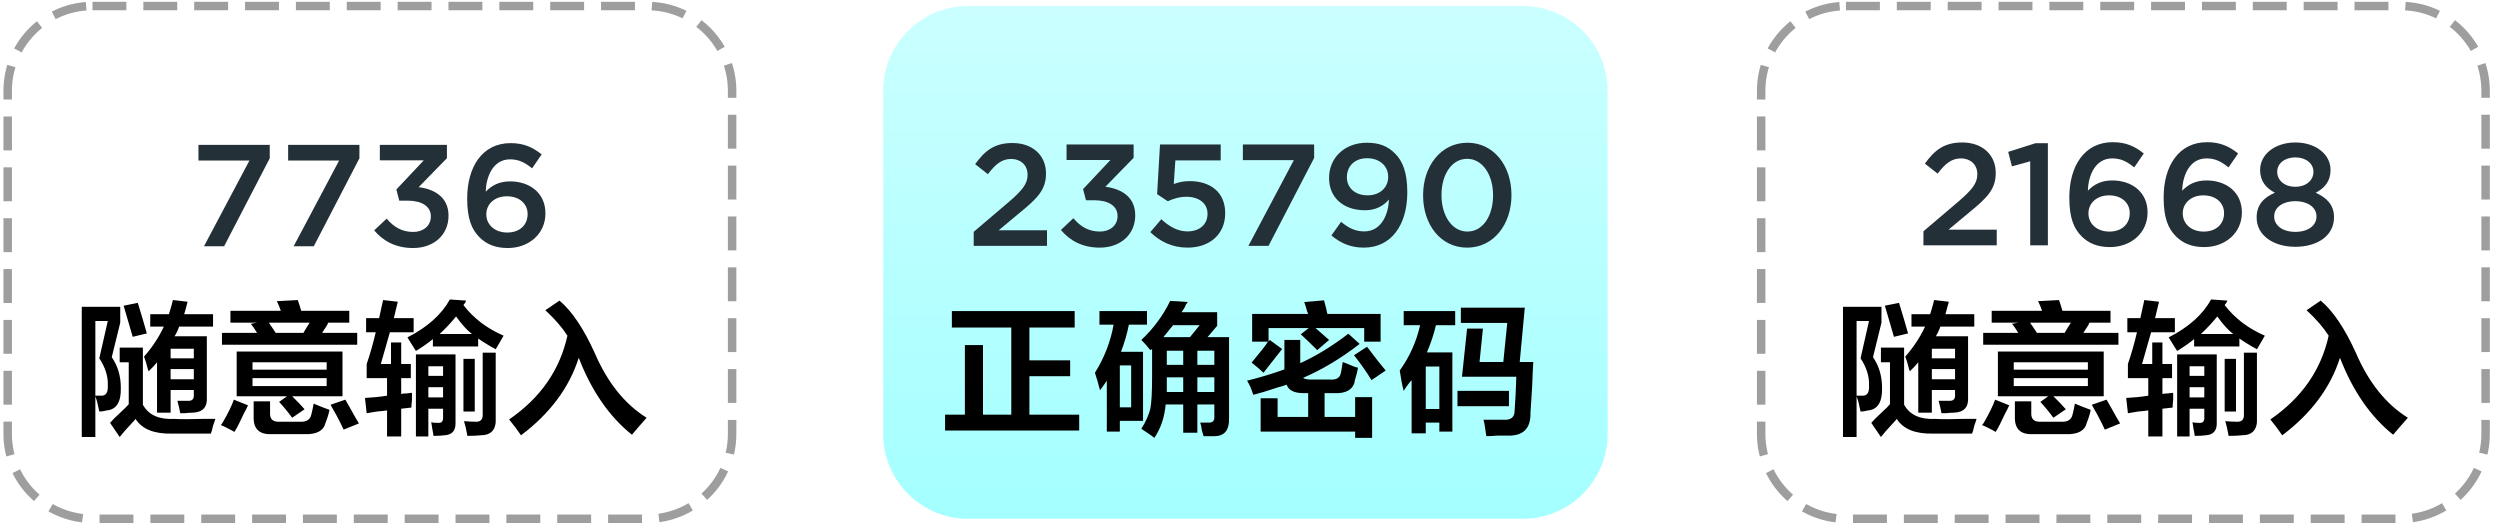
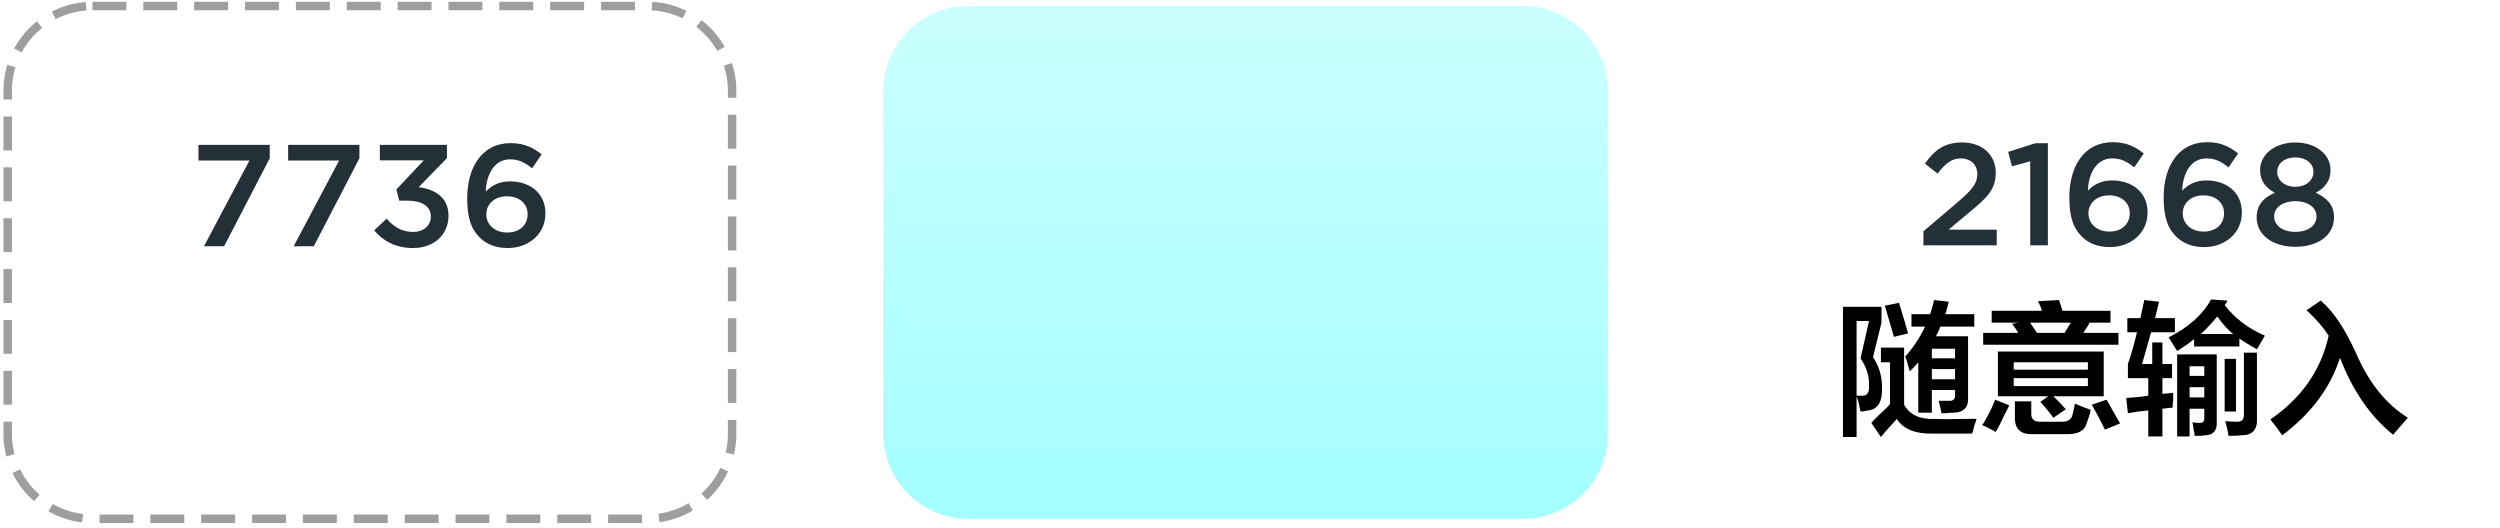
<svg xmlns="http://www.w3.org/2000/svg" width="310.579px" height="65.579px">
  <defs>
    <linearGradient id="PSgrad_0" x1="0%" x2="0%" y1="100%" y2="0%">
      <stop offset="0%" stop-color="rgb(164,255,255)" stop-opacity="1" />
      <stop offset="100%" stop-color="rgb(203,255,255)" stop-opacity="1" />
    </linearGradient>
  </defs>
  <path fill-rule="evenodd" fill="url(#PSgrad_0)" d="M120.254,0.748 L189.184,0.748 C195.001,0.748 199.717,5.464 199.717,11.281 L199.717,53.911 C199.717,59.729 195.001,64.445 189.184,64.445 L120.254,64.445 C114.437,64.445 109.721,59.729 109.721,53.911 L109.721,11.281 C109.721,5.464 114.437,0.748 120.254,0.748 Z" />
-   <path fill-rule="evenodd" fill="rgb(36, 48, 56)" d="M182.265,30.764 C178.953,30.764 176.793,27.884 176.793,24.284 L176.793,24.247 C176.793,20.647 178.989,17.732 182.300,17.732 C185.594,17.732 187.772,20.612 187.772,24.212 L187.772,24.247 C187.772,27.848 185.576,30.764 182.265,30.764 ZM185.486,24.247 C185.486,21.764 184.208,19.730 182.265,19.730 C180.321,19.730 179.079,21.727 179.079,24.212 L179.079,24.247 C179.079,26.732 180.339,28.766 182.300,28.766 C184.262,28.766 185.486,26.749 185.486,24.284 L185.486,24.247 ZM169.432,30.764 C167.686,30.764 166.462,30.133 165.401,29.252 L166.606,27.560 C167.560,28.351 168.406,28.747 169.486,28.747 C171.700,28.747 172.510,26.461 172.546,24.787 C171.844,25.615 170.872,26.120 169.576,26.120 C166.894,26.120 165.113,24.553 165.113,22.124 L165.113,22.088 C165.113,19.622 167.020,17.732 169.810,17.732 C171.394,17.732 172.420,18.182 173.319,19.082 C174.237,20.000 174.831,21.386 174.831,23.869 L174.831,23.906 C174.831,27.956 172.834,30.764 169.432,30.764 ZM172.456,21.961 C172.456,20.647 171.430,19.657 169.828,19.657 C168.262,19.657 167.326,20.684 167.326,21.998 L167.326,22.033 C167.326,23.329 168.334,24.266 169.900,24.266 C171.502,24.266 172.456,23.222 172.456,21.998 L172.456,21.961 ZM155.088,30.548 L160.739,19.891 L154.404,19.891 L154.404,17.948 L163.259,17.948 L163.259,19.622 L157.589,30.548 L155.088,30.548 ZM147.529,30.764 C145.603,30.764 144.091,29.990 142.903,28.838 L144.271,27.236 C145.279,28.172 146.341,28.747 147.511,28.747 C149.023,28.747 150.012,27.884 150.012,26.570 L150.012,26.533 C150.012,25.256 148.932,24.446 147.403,24.446 C146.503,24.446 145.729,24.697 145.081,25.003 L143.749,24.122 L144.109,17.948 L151.650,17.948 L151.650,19.928 L146.017,19.928 L145.819,22.861 C146.413,22.645 146.971,22.501 147.817,22.501 C150.264,22.501 152.208,23.797 152.208,26.461 L152.208,26.498 C152.208,29.072 150.318,30.764 147.529,30.764 ZM136.622,30.764 C134.426,30.764 132.860,29.846 131.798,28.568 L133.346,27.110 C134.246,28.172 135.254,28.766 136.658,28.766 C137.882,28.766 138.836,28.010 138.836,26.858 L138.836,26.821 C138.836,25.580 137.702,24.878 135.938,24.878 L134.912,24.878 L134.552,23.491 L137.954,19.874 L132.500,19.874 L132.500,17.948 L140.833,17.948 L140.833,19.604 L137.324,23.204 C139.232,23.438 141.031,24.409 141.031,26.732 L141.031,26.767 C141.031,29.090 139.250,30.764 136.622,30.764 ZM120.964,28.801 L125.301,25.112 C127.011,23.635 127.659,22.844 127.659,21.710 C127.659,20.486 126.777,19.747 125.625,19.747 C124.473,19.747 123.681,20.378 122.728,21.637 L121.144,20.396 C122.350,18.722 123.537,17.767 125.787,17.767 C128.253,17.767 129.945,19.279 129.945,21.530 L129.945,21.565 C129.945,23.563 128.901,24.625 126.669,26.443 L124.077,28.603 L130.071,28.603 L130.071,30.548 L120.964,30.548 L120.964,28.801 Z" />
-   <path fill-rule="evenodd" fill="rgb(0, 0, 0)" d="M190.483,44.974 C190.436,45.632 190.389,46.639 190.343,47.998 C190.248,49.545 190.178,50.646 190.132,51.303 C190.178,53.272 189.194,54.208 187.179,54.115 C186.944,54.115 186.569,54.115 186.054,54.115 C185.444,54.161 184.975,54.186 184.648,54.186 C184.601,53.856 184.531,53.387 184.437,52.779 C184.390,52.498 184.343,52.287 184.297,52.146 C185.093,52.146 185.937,52.146 186.828,52.146 C187.717,52.194 188.163,51.819 188.163,51.021 C188.257,49.803 188.327,48.397 188.374,46.803 L181.625,46.803 L182.258,40.826 L184.226,40.826 L183.804,44.974 L186.757,44.974 L187.249,40.122 L181.484,40.122 L181.484,38.225 L189.429,38.225 L188.796,44.974 L190.483,44.974 ZM187.460,50.459 L181.063,50.459 L181.063,48.560 L187.460,48.560 L187.460,50.459 ZM177.266,43.779 L180.430,43.779 L180.430,53.622 L178.813,53.622 L178.813,52.498 L177.125,52.498 L177.125,53.834 L175.368,53.834 L175.368,47.224 C174.992,47.646 174.665,48.092 174.384,48.560 C174.196,47.857 174.032,47.014 173.891,46.029 C175.110,44.342 175.953,42.467 176.422,40.404 L174.384,40.404 L174.384,38.646 L180.781,38.646 L180.781,40.404 L178.391,40.404 C178.110,41.576 177.734,42.701 177.266,43.779 ZM177.125,50.810 L178.813,50.810 L178.813,45.536 L177.125,45.536 L177.125,50.810 ZM168.211,44.131 L169.828,43.076 C170.812,44.388 171.585,45.373 172.148,46.029 L170.390,47.224 C169.687,46.100 168.960,45.069 168.211,44.131 ZM169.476,40.756 L163.430,40.756 L165.117,42.232 L163.641,43.498 C162.984,42.842 162.305,42.186 161.602,41.529 L162.586,40.756 L157.595,40.756 L157.595,42.443 L157.735,42.232 L159.282,43.357 C159.094,43.592 158.836,43.920 158.509,44.342 C157.806,45.232 157.289,45.888 156.962,46.310 C156.727,46.076 156.352,45.748 155.837,45.326 C155.649,45.186 155.532,45.092 155.485,45.045 C156.516,43.826 157.196,42.960 157.524,42.443 L155.556,42.443 L155.556,38.998 L162.516,38.998 C162.422,38.811 162.328,38.530 162.235,38.154 C162.140,37.826 162.070,37.616 162.024,37.521 L164.485,37.311 C164.531,37.451 164.625,37.802 164.766,38.365 C164.812,38.646 164.859,38.857 164.906,38.998 L171.515,38.998 L171.515,42.443 L169.476,42.443 L169.476,40.756 ZM159.563,42.232 L161.532,42.232 L161.532,45.115 C163.500,44.225 165.492,43.005 167.508,41.459 L168.914,42.725 C166.617,44.506 164.274,45.912 161.883,46.943 C162.070,47.084 162.399,47.154 162.868,47.154 L165.328,47.154 C166.077,47.201 166.499,46.897 166.594,46.240 C166.640,46.100 166.687,45.818 166.734,45.397 C166.780,45.209 166.805,45.069 166.805,44.974 C166.898,45.022 167.086,45.092 167.367,45.186 C167.976,45.466 168.422,45.632 168.703,45.677 C168.656,46.053 168.515,46.615 168.281,47.365 C168.281,47.412 168.281,47.460 168.281,47.505 C168.000,48.443 167.179,48.888 165.820,48.842 L164.555,48.842 L164.555,51.794 L168.351,51.794 L168.351,49.334 L170.461,49.334 L170.461,54.396 L168.351,54.396 L168.351,53.622 L156.610,53.622 L156.610,49.474 L158.720,49.474 L158.720,51.794 L162.516,51.794 L162.516,48.842 L161.954,48.842 C160.781,48.842 160.078,48.490 159.844,47.787 C159.609,47.881 159.235,47.998 158.720,48.138 C157.454,48.560 156.446,48.866 155.696,49.052 C155.461,48.304 155.204,47.717 154.923,47.294 C156.610,46.873 158.157,46.405 159.563,45.888 L159.563,42.232 ZM150.859,54.186 C150.484,54.186 150.039,54.186 149.524,54.186 C149.476,54.045 149.406,53.810 149.313,53.482 C149.265,53.060 149.195,52.732 149.102,52.498 C149.429,52.498 149.758,52.498 150.086,52.498 C150.649,52.544 150.906,52.287 150.859,51.724 L150.859,50.248 L148.750,50.248 L148.750,53.763 L146.993,53.763 L146.993,50.248 L144.813,50.248 C144.673,51.842 144.204,53.224 143.407,54.396 C143.172,54.208 142.845,53.974 142.423,53.693 C142.142,53.505 141.931,53.365 141.790,53.272 C142.352,52.380 142.727,51.538 142.915,50.740 C143.056,49.991 143.126,48.678 143.126,46.803 L143.126,43.357 L142.915,43.498 C142.539,43.030 142.165,42.608 141.790,42.232 C143.290,40.826 144.485,39.208 145.376,37.380 L147.555,37.521 C147.508,37.616 147.438,37.709 147.344,37.802 C147.250,38.084 147.063,38.412 146.782,38.787 L151.211,38.787 L151.211,40.474 L150.016,41.880 L152.687,41.880 L152.687,51.935 C152.734,53.435 152.125,54.186 150.859,54.186 ZM144.954,47.014 C144.954,47.623 144.954,48.186 144.954,48.701 L146.993,48.701 L146.993,46.873 L144.954,46.873 L144.954,47.014 ZM144.954,45.326 L146.993,45.326 L146.993,43.569 L144.954,43.569 L144.954,45.326 ZM145.727,40.404 C145.351,40.873 144.954,41.366 144.532,41.880 L147.836,41.880 L149.031,40.404 L145.727,40.404 ZM150.859,43.569 L148.750,43.569 L148.750,45.326 L150.859,45.326 L150.859,43.569 ZM150.859,46.873 L148.750,46.873 L148.750,48.701 L150.859,48.701 L150.859,46.873 ZM139.259,43.708 L142.001,43.708 L142.001,52.287 L139.118,52.287 L139.118,53.622 L137.501,53.622 L137.501,47.294 C137.220,47.717 136.939,48.115 136.658,48.490 C136.470,47.740 136.259,47.014 136.025,46.310 C137.196,44.436 137.969,42.443 138.345,40.334 L136.587,40.334 L136.587,38.646 L142.493,38.646 L142.493,40.334 L140.243,40.334 C140.008,41.506 139.681,42.631 139.259,43.708 ZM139.118,50.600 L140.525,50.600 L140.525,45.397 L139.118,45.397 L139.118,50.600 ZM117.408,51.514 L119.869,51.514 L119.869,42.865 L122.119,42.865 L122.119,51.514 L125.634,51.514 L125.634,40.686 L118.252,40.686 L118.252,38.646 L133.508,38.646 L133.508,40.686 L127.884,40.686 L127.884,44.763 L132.946,44.763 L132.946,46.732 L127.884,46.732 L127.884,51.514 L134.071,51.514 L134.071,53.482 L117.408,53.482 L117.408,51.514 Z" />
  <path fill-rule="evenodd" stroke="rgb(124, 124, 126)" stroke-width="1.053px" stroke-dasharray="4.212, 2.106" stroke-linecap="butt" stroke-linejoin="miter" opacity="0.741" fill="none" d="M11.489,0.748 L80.419,0.748 C86.236,0.748 90.952,5.464 90.952,11.281 L90.952,53.911 C90.952,59.729 86.236,64.445 80.419,64.445 L11.489,64.445 C5.671,64.445 0.955,59.729 0.955,53.911 L0.955,11.281 C0.955,5.464 5.671,0.748 11.489,0.748 Z" />
-   <path fill-rule="evenodd" fill="rgb(0, 0, 0)" d="M78.506,54.008 C75.693,51.758 73.490,48.571 71.897,44.446 C70.725,48.150 68.334,51.361 64.726,54.078 C64.585,53.891 64.350,53.563 64.023,53.094 C63.694,52.672 63.436,52.344 63.249,52.109 C67.139,49.437 69.553,45.970 70.491,41.703 C69.834,40.673 68.920,39.619 67.749,38.540 L69.506,37.344 C71.053,38.657 72.505,40.813 73.865,43.813 C75.458,47.516 77.615,50.212 80.333,51.899 C79.583,52.743 78.973,53.446 78.506,54.008 ZM61.582,43.391 C61.441,43.298 61.230,43.180 60.949,43.040 C60.246,42.618 59.730,42.290 59.402,42.055 L59.402,43.040 L53.778,43.040 L53.778,42.126 C53.215,42.595 52.512,43.086 51.669,43.602 L50.614,41.915 C53.098,40.649 54.856,39.079 55.887,37.203 L57.926,37.344 C57.879,37.392 57.831,37.485 57.785,37.626 C57.691,37.720 57.620,37.813 57.574,37.906 C58.840,39.548 60.503,40.813 62.566,41.703 L61.582,43.391 ZM56.660,39.313 C56.051,40.064 55.371,40.789 54.621,41.492 L58.629,41.492 C58.019,41.024 57.363,40.298 56.660,39.313 ZM47.310,45.219 L48.575,45.219 L48.575,42.547 L49.841,42.547 L49.841,45.219 L51.036,45.219 L51.036,46.977 L49.841,46.977 L49.841,48.946 C49.981,48.899 50.215,48.875 50.544,48.875 C50.825,48.830 51.036,48.805 51.177,48.805 C51.177,48.993 51.177,49.298 51.177,49.719 C51.129,50.095 51.106,50.399 51.106,50.633 L49.841,50.774 L49.841,54.219 L48.083,54.219 L48.083,50.985 C47.802,51.032 47.380,51.079 46.818,51.126 C46.255,51.220 45.833,51.290 45.552,51.336 L45.341,49.437 C46.278,49.392 47.192,49.298 48.083,49.157 L48.083,46.977 L45.552,46.977 L45.552,45.219 C45.974,44.001 46.349,42.688 46.677,41.282 L45.482,41.282 L45.482,39.524 L47.099,39.524 L47.591,37.274 L49.419,37.485 L48.927,39.524 L51.387,39.524 L51.387,41.282 L48.435,41.282 L47.310,45.219 ZM41.775,51.547 C41.447,50.985 41.213,50.563 41.072,50.282 L42.900,49.649 C43.041,49.884 43.228,50.212 43.463,50.633 C43.978,51.571 44.352,52.226 44.588,52.602 L42.689,53.375 C42.501,52.954 42.197,52.344 41.775,51.547 ZM27.574,41.352 L31.933,41.352 C31.651,40.884 31.393,40.508 31.159,40.227 L31.933,40.086 L28.628,40.086 L28.628,38.610 L34.885,38.610 C34.745,38.188 34.580,37.790 34.393,37.415 L36.995,37.274 C37.041,37.415 37.111,37.626 37.206,37.906 C37.299,38.236 37.369,38.469 37.416,38.610 L43.392,38.610 L43.392,40.086 L40.791,40.086 C40.744,40.134 40.697,40.227 40.650,40.368 C40.369,40.789 40.158,41.118 40.018,41.352 L44.377,41.352 L44.377,42.829 L27.574,42.829 L27.574,41.352 ZM33.690,40.508 C33.971,40.930 34.158,41.212 34.253,41.352 L37.698,41.352 C37.932,40.930 38.190,40.508 38.471,40.086 L33.409,40.086 C33.455,40.181 33.550,40.321 33.690,40.508 ZM29.050,49.649 L30.808,50.352 C30.713,50.588 30.550,50.915 30.316,51.336 C29.799,52.461 29.402,53.235 29.120,53.657 C28.980,53.563 28.628,53.375 28.066,53.094 C27.785,52.954 27.574,52.859 27.433,52.813 C27.479,52.766 27.550,52.672 27.644,52.532 C28.347,51.313 28.815,50.352 29.050,49.649 ZM26.187,53.868 C24.453,53.868 22.836,53.868 21.336,53.868 C19.133,53.914 17.633,53.305 16.837,52.040 C16.742,52.180 16.579,52.367 16.345,52.602 C15.688,53.305 15.196,53.868 14.868,54.289 L13.673,52.532 C13.954,52.203 14.376,51.782 14.938,51.266 C15.454,50.798 15.805,50.447 15.993,50.212 L15.993,45.008 L14.868,45.008 L14.868,43.180 L17.751,43.180 L17.751,50.282 C18.454,51.547 19.742,52.133 21.617,52.040 C22.461,52.087 23.632,52.087 25.133,52.040 C25.836,52.040 26.374,52.040 26.750,52.040 C26.702,52.226 26.609,52.508 26.468,52.884 C26.374,53.351 26.281,53.680 26.187,53.868 ZM21.688,41.774 L25.695,41.774 L25.695,49.298 C25.789,50.563 25.203,51.220 23.937,51.266 C23.702,51.266 23.351,51.290 22.883,51.336 C22.648,51.336 22.484,51.336 22.391,51.336 C22.344,51.150 22.296,50.915 22.250,50.633 C22.156,50.258 22.085,49.978 22.039,49.789 C22.507,49.789 22.929,49.789 23.305,49.789 C23.867,49.837 24.124,49.578 24.078,49.016 L24.078,48.454 L21.196,48.454 L21.196,51.266 L19.508,51.266 L19.508,45.008 C19.414,45.103 19.250,45.289 19.016,45.571 C18.781,45.806 18.594,45.992 18.454,46.133 C18.454,46.088 18.430,46.017 18.383,45.922 C18.196,45.173 18.032,44.634 17.891,44.305 C18.922,43.134 19.742,41.892 20.352,40.578 L18.665,40.578 L18.665,39.032 L20.985,39.032 C21.031,38.891 21.101,38.657 21.196,38.329 C21.336,37.861 21.430,37.509 21.477,37.274 L23.305,37.485 C23.164,38.047 23.024,38.564 22.883,39.032 L26.468,39.032 L26.468,40.578 L22.250,40.578 C22.110,41.001 21.922,41.399 21.688,41.774 ZM21.196,47.118 L24.078,47.118 L24.078,45.852 L21.196,45.852 L21.196,47.118 ZM21.196,43.320 L21.196,44.516 L24.078,44.516 L24.078,43.320 L21.196,43.320 ZM15.360,37.977 L17.118,37.626 C17.540,38.986 17.914,40.251 18.243,41.422 L16.485,41.844 C16.016,40.251 15.642,38.961 15.360,37.977 ZM15.009,48.172 C15.055,49.907 14.492,50.844 13.321,50.985 C13.227,50.985 13.111,51.009 12.970,51.055 C12.735,51.102 12.524,51.126 12.337,51.126 C12.290,50.892 12.197,50.470 12.056,49.860 C11.961,49.578 11.891,49.368 11.845,49.227 L11.845,54.289 L10.158,54.289 L10.158,38.117 L14.938,38.117 L14.938,40.086 L13.884,44.375 C14.633,45.454 15.009,46.720 15.009,48.172 ZM13.392,47.891 C13.438,46.766 13.086,45.641 12.337,44.516 L13.392,39.875 L11.845,39.875 L11.845,49.157 C12.126,49.157 12.383,49.157 12.618,49.157 C13.181,49.157 13.438,48.735 13.392,47.891 ZM29.402,43.672 L42.549,43.672 L42.549,49.227 L36.292,49.227 C36.478,49.415 36.760,49.696 37.135,50.071 C37.463,50.447 37.698,50.703 37.838,50.844 L36.292,51.899 C35.822,51.243 35.283,50.588 34.675,49.930 L35.659,49.227 L29.402,49.227 L29.402,43.672 ZM31.370,47.961 L40.580,47.961 L40.580,46.977 L31.370,46.977 L31.370,47.961 ZM31.370,45.922 L40.580,45.922 L40.580,45.008 L31.370,45.008 L31.370,45.922 ZM33.550,51.266 C33.502,52.064 33.901,52.437 34.745,52.391 L37.276,52.391 C38.072,52.437 38.541,52.133 38.682,51.477 C38.823,50.915 38.916,50.470 38.963,50.141 C39.619,50.422 40.275,50.681 40.932,50.915 C40.884,51.196 40.791,51.547 40.650,51.970 C40.556,52.203 40.486,52.391 40.440,52.532 C40.204,53.516 39.338,53.984 37.838,53.937 L33.690,53.937 C32.190,53.984 31.464,53.258 31.511,51.758 L31.511,49.860 L33.550,49.860 L33.550,51.266 ZM56.590,52.461 C56.636,53.492 56.168,54.032 55.184,54.078 C54.903,54.125 54.457,54.149 53.848,54.149 C53.848,54.008 53.801,53.727 53.708,53.305 C53.660,52.929 53.613,52.649 53.567,52.461 C53.754,52.508 54.035,52.532 54.411,52.532 C54.879,52.578 55.089,52.320 55.043,51.758 L55.043,50.774 L53.215,50.774 L53.215,54.219 L51.669,54.219 L51.669,44.024 L56.590,44.024 L56.590,52.461 ZM55.043,45.501 L53.215,45.501 L53.215,46.696 L55.043,46.696 L55.043,45.501 ZM55.043,48.102 L53.215,48.102 L53.215,49.368 L55.043,49.368 L55.043,48.102 ZM58.980,51.126 L57.574,51.126 L57.574,44.586 L58.980,44.586 L58.980,51.126 ZM59.965,51.406 L59.965,43.813 L61.582,43.813 L61.582,51.899 C61.675,53.351 61.042,54.078 59.683,54.078 C59.308,54.125 58.770,54.149 58.066,54.149 C58.019,53.961 57.949,53.609 57.855,53.094 C57.761,52.766 57.691,52.508 57.645,52.320 C58.207,52.367 58.675,52.391 59.051,52.391 C59.707,52.437 60.011,52.109 59.965,51.406 Z" />
  <path fill-rule="evenodd" fill="rgb(36, 48, 56)" d="M63.368,22.532 C65.798,22.532 67.760,23.972 67.760,26.493 L67.760,26.528 C67.760,29.031 65.726,30.813 63.080,30.813 C61.532,30.813 60.416,30.327 59.570,29.481 C58.616,28.526 58.040,27.212 58.040,24.674 L58.040,24.638 C58.040,20.786 59.876,17.780 63.440,17.780 C65.078,17.780 66.194,18.301 67.292,19.184 L66.104,20.912 C65.222,20.209 64.484,19.796 63.368,19.796 C61.172,19.796 60.380,22.082 60.344,23.811 C61.082,23.036 62.018,22.532 63.368,22.532 ZM60.416,26.600 L60.416,26.637 C60.416,27.914 61.460,28.887 63.026,28.887 C64.592,28.887 65.546,27.914 65.546,26.618 L65.546,26.582 C65.546,25.322 64.538,24.386 62.972,24.386 C61.406,24.386 60.416,25.394 60.416,26.600 ZM51.310,30.813 C49.114,30.813 47.548,29.894 46.486,28.617 L48.034,27.159 C48.934,28.220 49.942,28.814 51.346,28.814 C52.570,28.814 53.524,28.058 53.524,26.906 L53.524,26.871 C53.524,25.628 52.390,24.926 50.626,24.926 L49.600,24.926 L49.240,23.540 L52.642,19.922 L47.188,19.922 L47.188,17.995 L55.522,17.995 L55.522,19.652 L52.012,23.252 C53.920,23.486 55.720,24.458 55.720,26.781 L55.720,26.816 C55.720,29.138 53.938,30.813 51.310,30.813 ZM36.479,30.597 L42.131,19.940 L35.795,19.940 L35.795,17.995 L44.651,17.995 L44.651,19.669 L38.981,30.597 L36.479,30.597 ZM25.338,30.597 L30.990,19.940 L24.654,19.940 L24.654,17.995 L33.510,17.995 L33.510,19.669 L27.840,30.597 L25.338,30.597 Z" />
-   <path fill-rule="evenodd" stroke="rgb(124, 124, 126)" stroke-width="1.053px" stroke-dasharray="4.212, 2.106" stroke-linecap="butt" stroke-linejoin="miter" opacity="0.741" fill="none" d="M229.327,0.748 L298.257,0.748 C304.074,0.748 308.790,5.464 308.790,11.281 L308.790,53.911 C308.790,59.729 304.074,64.445 298.257,64.445 L229.327,64.445 C223.509,64.445 218.793,59.729 218.793,53.911 L218.793,11.281 C218.793,5.464 223.509,0.748 229.327,0.748 Z" />
  <path fill-rule="evenodd" fill="rgb(36, 48, 56)" d="M289.958,27.006 C289.958,29.274 287.906,30.660 285.152,30.660 C282.398,30.660 280.346,29.220 280.346,27.042 L280.346,27.006 C280.346,25.494 281.192,24.539 282.614,23.945 C281.552,23.387 280.778,22.541 280.778,21.138 L280.778,21.101 C280.778,19.175 282.632,17.699 285.152,17.699 C287.672,17.699 289.526,19.157 289.526,21.101 L289.526,21.138 C289.526,22.541 288.752,23.387 287.690,23.945 C289.076,24.576 289.958,25.475 289.958,26.970 L289.958,27.006 ZM287.402,21.317 C287.402,20.345 286.502,19.553 285.152,19.553 C283.802,19.553 282.902,20.345 282.902,21.317 L282.902,21.353 C282.902,22.434 283.856,23.208 285.152,23.208 C286.448,23.208 287.402,22.434 287.402,21.353 L287.402,21.317 ZM287.780,26.880 C287.780,25.728 286.646,24.989 285.152,24.989 C283.658,24.989 282.524,25.728 282.524,26.880 L282.524,26.915 C282.524,27.942 283.496,28.806 285.152,28.806 C286.808,28.806 287.780,27.960 287.780,26.915 L287.780,26.880 ZM273.832,30.696 C272.284,30.696 271.168,30.211 270.322,29.364 C269.368,28.410 268.792,27.096 268.792,24.557 L268.792,24.522 C268.792,20.669 270.628,17.663 274.192,17.663 C275.830,17.663 276.946,18.185 278.044,19.066 L276.856,20.795 C275.974,20.093 275.236,19.678 274.120,19.678 C271.924,19.678 271.132,21.965 271.096,23.693 C271.834,22.919 272.770,22.415 274.120,22.415 C276.550,22.415 278.512,23.855 278.512,26.375 L278.512,26.412 C278.512,28.914 276.478,30.696 273.832,30.696 ZM276.298,26.465 C276.298,25.206 275.290,24.270 273.724,24.270 C272.158,24.270 271.168,25.278 271.168,26.484 L271.168,26.520 C271.168,27.798 272.212,28.770 273.778,28.770 C275.344,28.770 276.298,27.798 276.298,26.502 L276.298,26.465 ZM262.115,30.696 C260.567,30.696 259.451,30.211 258.605,29.364 C257.651,28.410 257.075,27.096 257.075,24.557 L257.075,24.522 C257.075,20.669 258.911,17.663 262.475,17.663 C264.113,17.663 265.229,18.185 266.327,19.066 L265.139,20.795 C264.257,20.093 263.519,19.678 262.403,19.678 C260.207,19.678 259.415,21.965 259.379,23.693 C260.117,22.919 261.053,22.415 262.403,22.415 C264.833,22.415 266.795,23.855 266.795,26.375 L266.795,26.412 C266.795,28.914 264.761,30.696 262.115,30.696 ZM264.581,26.465 C264.581,25.206 263.573,24.270 262.007,24.270 C260.441,24.270 259.451,25.278 259.451,26.484 L259.451,26.520 C259.451,27.798 260.495,28.770 262.061,28.770 C263.627,28.770 264.581,27.798 264.581,26.502 L264.581,26.465 ZM252.216,20.039 L249.948,20.669 L249.480,18.869 L252.882,17.789 L254.412,17.789 L254.412,30.480 L252.216,30.480 L252.216,20.039 ZM238.951,28.734 L243.289,25.044 C244.999,23.567 245.647,22.775 245.647,21.641 C245.647,20.417 244.765,19.678 243.613,19.678 C242.461,19.678 241.669,20.309 240.715,21.569 L239.131,20.327 C240.337,18.653 241.525,17.699 243.775,17.699 C246.241,17.699 247.933,19.211 247.933,21.461 L247.933,21.497 C247.933,23.496 246.889,24.557 244.657,26.375 L242.065,28.536 L248.059,28.536 L248.059,30.480 L238.951,30.480 L238.951,28.734 Z" />
  <path fill-rule="evenodd" fill="rgb(0, 0, 0)" d="M297.306,54.008 C294.494,51.758 292.290,48.571 290.698,44.446 C289.526,48.150 287.135,51.361 283.527,54.078 C283.386,53.891 283.151,53.563 282.823,53.094 C282.495,52.672 282.237,52.344 282.050,52.109 C285.940,49.437 288.353,45.970 289.292,41.703 C288.635,40.673 287.721,39.619 286.550,38.540 L288.307,37.344 C289.854,38.657 291.306,40.813 292.666,43.813 C294.259,47.516 296.415,50.212 299.134,51.899 C298.384,52.743 297.774,53.446 297.306,54.008 ZM280.382,43.391 C280.242,43.298 280.031,43.180 279.750,43.040 C279.047,42.618 278.530,42.290 278.203,42.055 L278.203,43.040 L272.579,43.040 L272.579,42.126 C272.016,42.595 271.313,43.086 270.469,43.602 L269.415,41.915 C271.899,40.649 273.656,39.079 274.688,37.203 L276.727,37.344 C276.679,37.392 276.632,37.485 276.586,37.626 C276.492,37.720 276.421,37.813 276.375,37.906 C277.641,39.548 279.304,40.813 281.367,41.703 L280.382,43.391 ZM275.461,39.313 C274.851,40.064 274.171,40.789 273.422,41.492 L277.430,41.492 C276.820,41.024 276.164,40.298 275.461,39.313 ZM266.110,45.219 L267.376,45.219 L267.376,42.547 L268.641,42.547 L268.641,45.219 L269.837,45.219 L269.837,46.977 L268.641,46.977 L268.641,48.946 C268.782,48.899 269.016,48.875 269.345,48.875 C269.626,48.830 269.837,48.805 269.977,48.805 C269.977,48.993 269.977,49.298 269.977,49.719 C269.930,50.095 269.907,50.399 269.907,50.633 L268.641,50.774 L268.641,54.219 L266.884,54.219 L266.884,50.985 C266.603,51.032 266.181,51.079 265.618,51.126 C265.056,51.220 264.634,51.290 264.353,51.336 L264.142,49.437 C265.079,49.392 265.993,49.298 266.884,49.157 L266.884,46.977 L264.353,46.977 L264.353,45.219 C264.775,44.001 265.149,42.688 265.478,41.282 L264.283,41.282 L264.283,39.524 L265.900,39.524 L266.392,37.274 L268.220,37.485 L267.728,39.524 L270.188,39.524 L270.188,41.282 L267.235,41.282 L266.110,45.219 ZM260.576,51.547 C260.248,50.985 260.014,50.563 259.873,50.282 L261.701,49.649 C261.842,49.884 262.028,50.212 262.263,50.633 C262.779,51.571 263.153,52.226 263.388,52.602 L261.490,53.375 C261.302,52.954 260.998,52.344 260.576,51.547 ZM246.374,41.352 L250.733,41.352 C250.452,40.884 250.194,40.508 249.960,40.227 L250.733,40.086 L247.429,40.086 L247.429,38.610 L253.686,38.610 C253.546,38.188 253.381,37.790 253.194,37.415 L255.795,37.274 C255.841,37.415 255.912,37.626 256.006,37.906 C256.100,38.236 256.170,38.469 256.217,38.610 L262.193,38.610 L262.193,40.086 L259.592,40.086 C259.545,40.134 259.497,40.227 259.451,40.368 C259.170,40.789 258.959,41.118 258.819,41.352 L263.177,41.352 L263.177,42.829 L246.374,42.829 L246.374,41.352 ZM252.491,40.508 C252.772,40.930 252.959,41.212 253.053,41.352 L256.498,41.352 C256.732,40.930 256.991,40.508 257.272,40.086 L252.210,40.086 C252.256,40.181 252.350,40.321 252.491,40.508 ZM247.851,49.649 L249.609,50.352 C249.514,50.588 249.350,50.915 249.116,51.336 C248.600,52.461 248.202,53.235 247.921,53.657 C247.781,53.563 247.429,53.375 246.867,53.094 C246.585,52.954 246.374,52.859 246.234,52.813 C246.280,52.766 246.350,52.672 246.445,52.532 C247.148,51.313 247.616,50.352 247.851,49.649 ZM244.988,53.868 C243.254,53.868 241.636,53.868 240.137,53.868 C237.933,53.914 236.434,53.305 235.637,52.040 C235.543,52.180 235.379,52.367 235.145,52.602 C234.488,53.305 233.996,53.868 233.669,54.289 L232.474,52.532 C232.755,52.203 233.177,51.782 233.739,51.266 C234.254,50.798 234.606,50.447 234.794,50.212 L234.794,45.008 L233.669,45.008 L233.669,43.180 L236.551,43.180 L236.551,50.282 C237.254,51.547 238.543,52.133 240.418,52.040 C241.262,52.087 242.433,52.087 243.933,52.040 C244.637,52.040 245.175,52.040 245.550,52.040 C245.503,52.226 245.410,52.508 245.269,52.884 C245.175,53.351 245.081,53.680 244.988,53.868 ZM240.489,41.774 L244.496,41.774 L244.496,49.298 C244.589,50.563 244.004,51.220 242.738,51.266 C242.503,51.266 242.152,51.290 241.684,51.336 C241.449,51.336 241.285,51.336 241.192,51.336 C241.144,51.150 241.097,50.915 241.051,50.633 C240.956,50.258 240.886,49.978 240.840,49.789 C241.308,49.789 241.730,49.789 242.106,49.789 C242.668,49.837 242.925,49.578 242.879,49.016 L242.879,48.454 L239.996,48.454 L239.996,51.266 L238.309,51.266 L238.309,45.008 C238.215,45.103 238.051,45.289 237.817,45.571 C237.582,45.806 237.395,45.992 237.254,46.133 C237.254,46.088 237.230,46.017 237.184,45.922 C236.996,45.173 236.833,44.634 236.692,44.305 C237.722,43.134 238.543,41.892 239.153,40.578 L237.465,40.578 L237.465,39.032 L239.786,39.032 C239.832,38.891 239.902,38.657 239.996,38.329 C240.137,37.861 240.230,37.509 240.278,37.274 L242.106,37.485 C241.965,38.047 241.824,38.564 241.684,39.032 L245.269,39.032 L245.269,40.578 L241.051,40.578 C240.910,41.001 240.722,41.399 240.489,41.774 ZM239.996,47.118 L242.879,47.118 L242.879,45.852 L239.996,45.852 L239.996,47.118 ZM239.996,43.320 L239.996,44.516 L242.879,44.516 L242.879,43.320 L239.996,43.320 ZM234.161,37.977 L235.919,37.626 C236.340,38.986 236.715,40.251 237.044,41.422 L235.286,41.844 C234.817,40.251 234.442,38.961 234.161,37.977 ZM233.810,48.172 C233.856,49.907 233.293,50.844 232.122,50.985 C232.028,50.985 231.911,51.009 231.771,51.055 C231.536,51.102 231.325,51.126 231.138,51.126 C231.091,50.892 230.997,50.470 230.857,49.860 C230.762,49.578 230.692,49.368 230.646,49.227 L230.646,54.289 L228.958,54.289 L228.958,38.117 L233.739,38.117 L233.739,40.086 L232.685,44.375 C233.434,45.454 233.810,46.720 233.810,48.172 ZM232.192,47.891 C232.239,46.766 231.887,45.641 231.138,44.516 L232.192,39.875 L230.646,39.875 L230.646,49.157 C230.927,49.157 231.184,49.157 231.419,49.157 C231.982,49.157 232.239,48.735 232.192,47.891 ZM248.202,43.672 L261.349,43.672 L261.349,49.227 L255.092,49.227 C255.279,49.415 255.560,49.696 255.936,50.071 C256.263,50.447 256.498,50.703 256.639,50.844 L255.092,51.899 C254.623,51.243 254.084,50.588 253.475,49.930 L254.460,49.227 L248.202,49.227 L248.202,43.672 ZM250.171,47.961 L259.381,47.961 L259.381,46.977 L250.171,46.977 L250.171,47.961 ZM250.171,45.922 L259.381,45.922 L259.381,45.008 L250.171,45.008 L250.171,45.922 ZM252.350,51.266 C252.303,52.064 252.702,52.437 253.546,52.391 L256.077,52.391 C256.873,52.437 257.342,52.133 257.483,51.477 C257.623,50.915 257.717,50.470 257.764,50.141 C258.420,50.422 259.076,50.681 259.732,50.915 C259.685,51.196 259.592,51.547 259.451,51.970 C259.357,52.203 259.286,52.391 259.240,52.532 C259.005,53.516 258.139,53.984 256.639,53.937 L252.491,53.937 C250.990,53.984 250.264,53.258 250.312,51.758 L250.312,49.860 L252.350,49.860 L252.350,51.266 ZM275.391,52.461 C275.437,53.492 274.969,54.032 273.985,54.078 C273.704,54.125 273.257,54.149 272.649,54.149 C272.649,54.008 272.602,53.727 272.508,53.305 C272.461,52.929 272.414,52.649 272.368,52.461 C272.554,52.508 272.836,52.532 273.211,52.532 C273.679,52.578 273.890,52.320 273.844,51.758 L273.844,50.774 L272.016,50.774 L272.016,54.219 L270.469,54.219 L270.469,44.024 L275.391,44.024 L275.391,52.461 ZM273.844,45.501 L272.016,45.501 L272.016,46.696 L273.844,46.696 L273.844,45.501 ZM273.844,48.102 L272.016,48.102 L272.016,49.368 L273.844,49.368 L273.844,48.102 ZM277.781,51.126 L276.375,51.126 L276.375,44.586 L277.781,44.586 L277.781,51.126 ZM278.765,51.406 L278.765,43.813 L280.382,43.813 L280.382,51.899 C280.476,53.351 279.843,54.078 278.484,54.078 C278.109,54.125 277.570,54.149 276.867,54.149 C276.820,53.961 276.750,53.609 276.656,53.094 C276.562,52.766 276.492,52.508 276.445,52.320 C277.008,52.367 277.476,52.391 277.851,52.391 C278.507,52.437 278.812,52.109 278.765,51.406 Z" />
</svg>